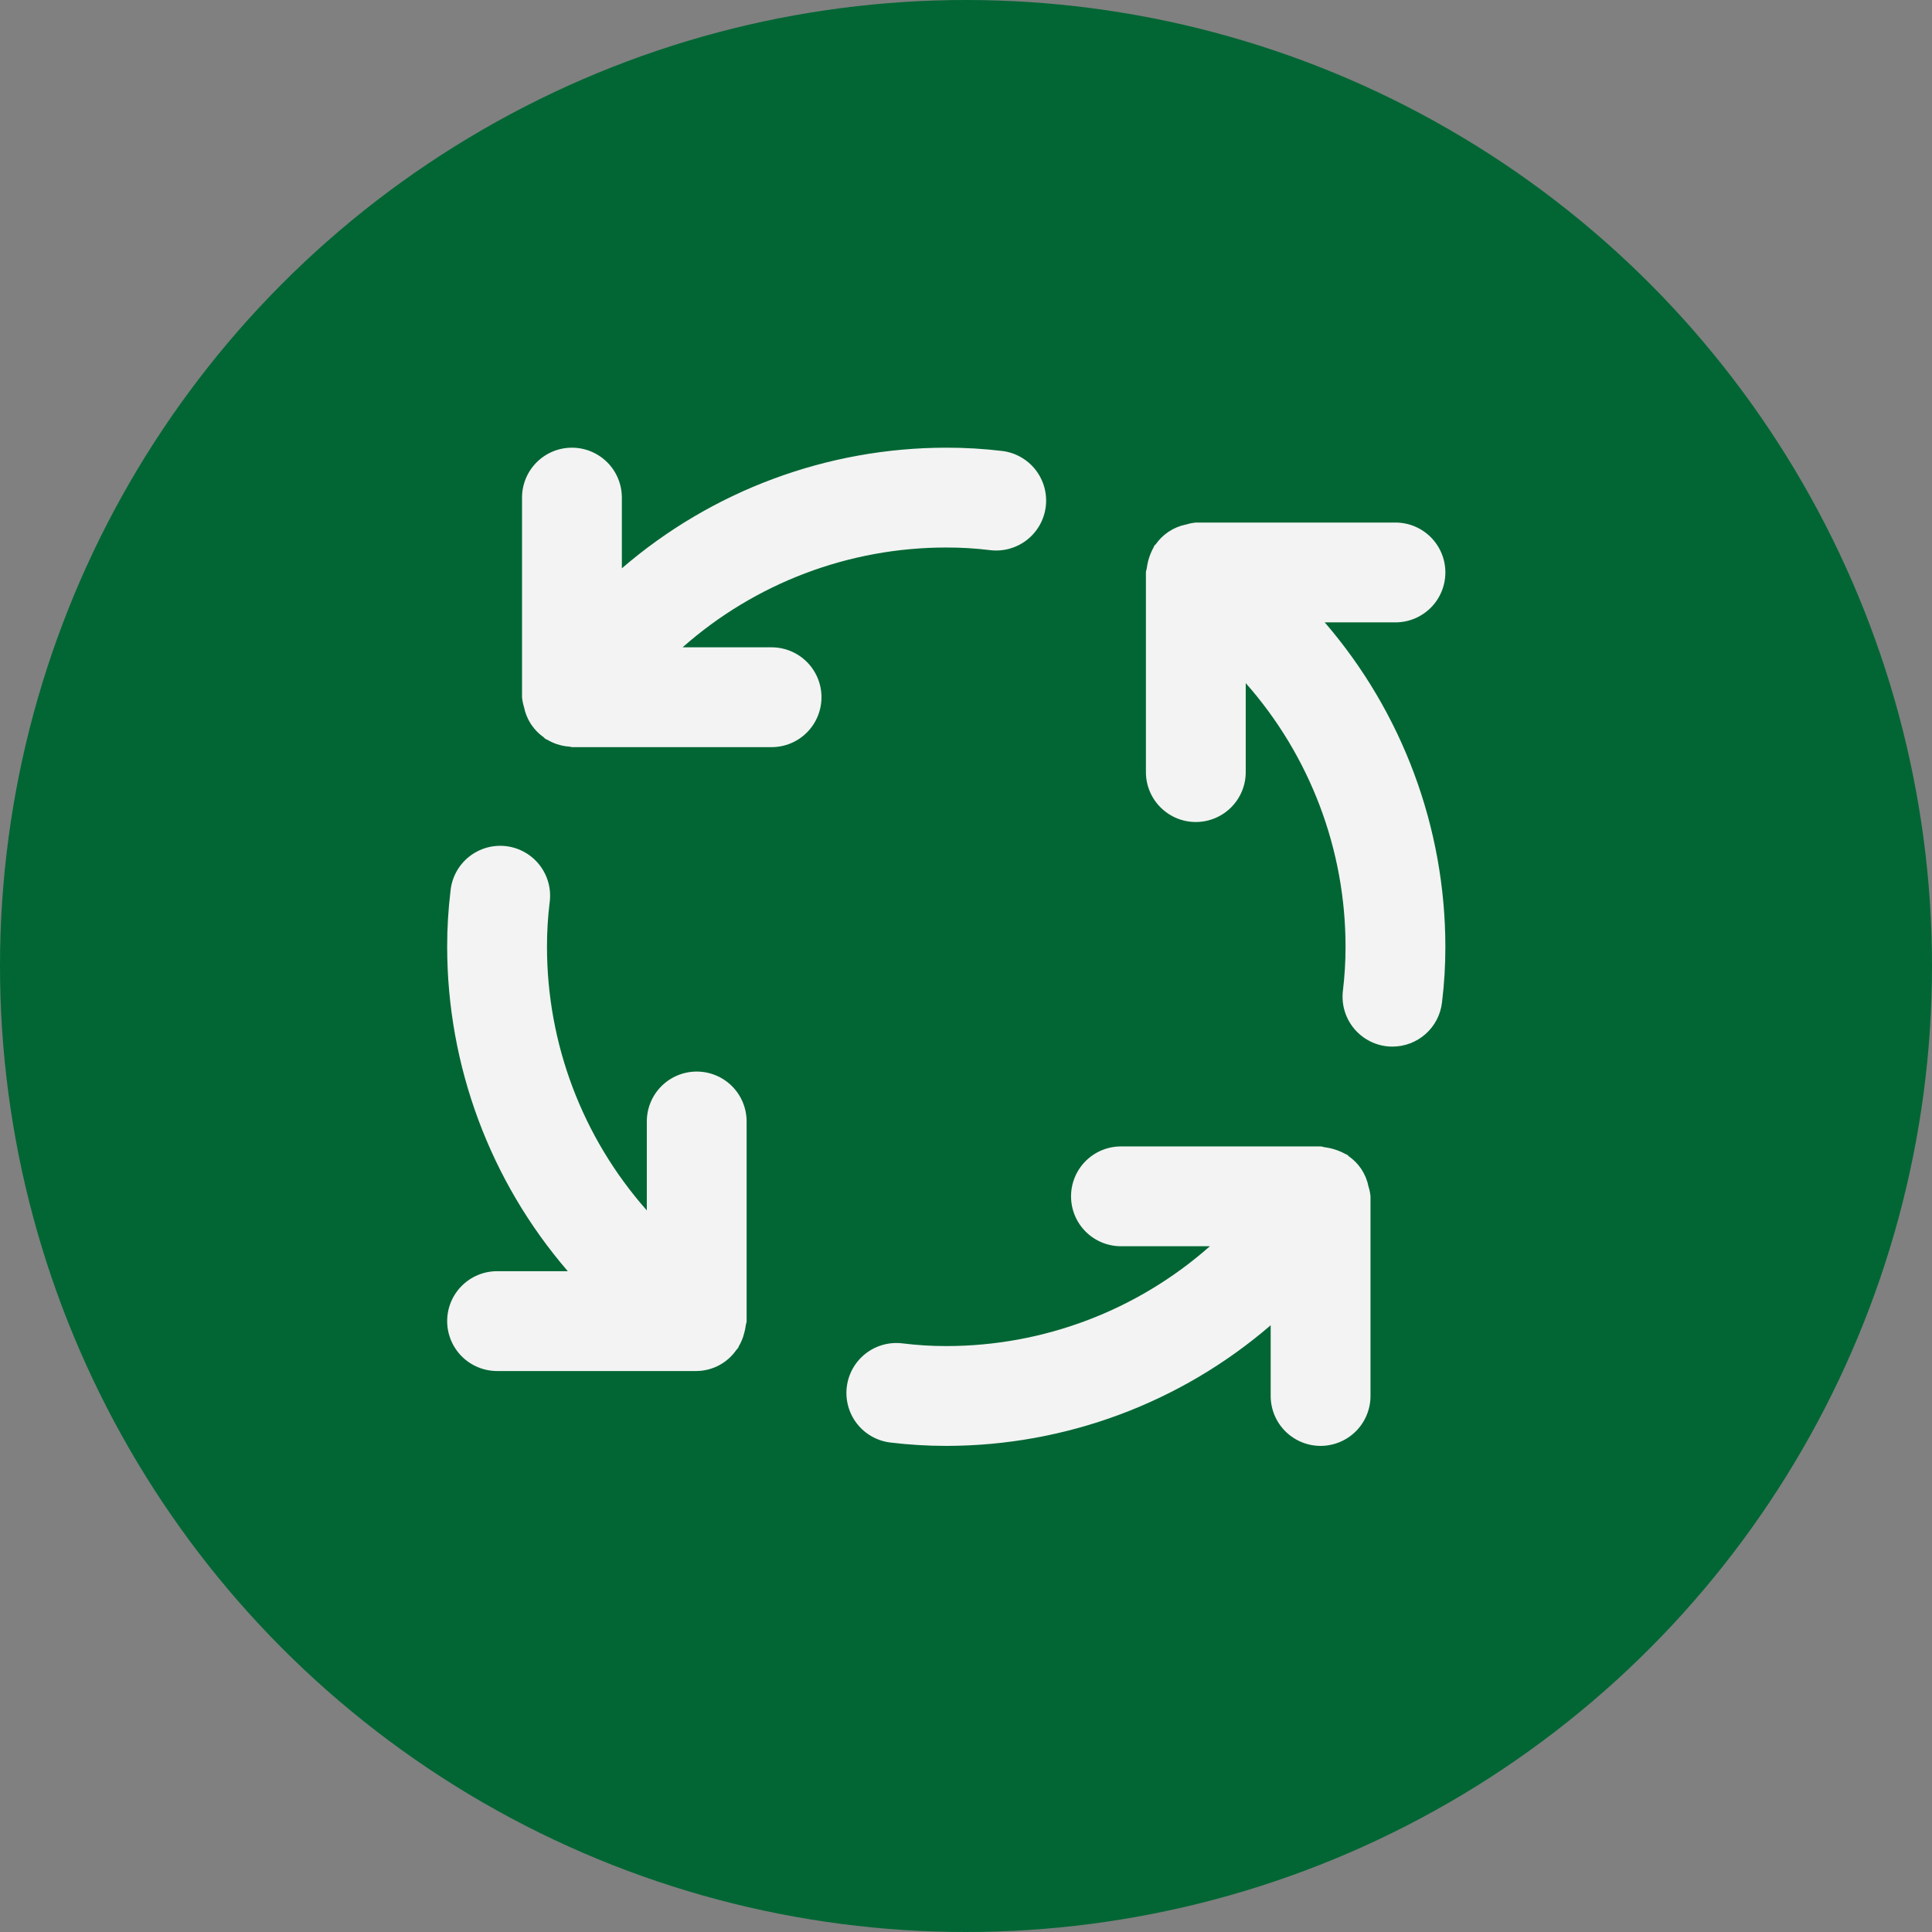
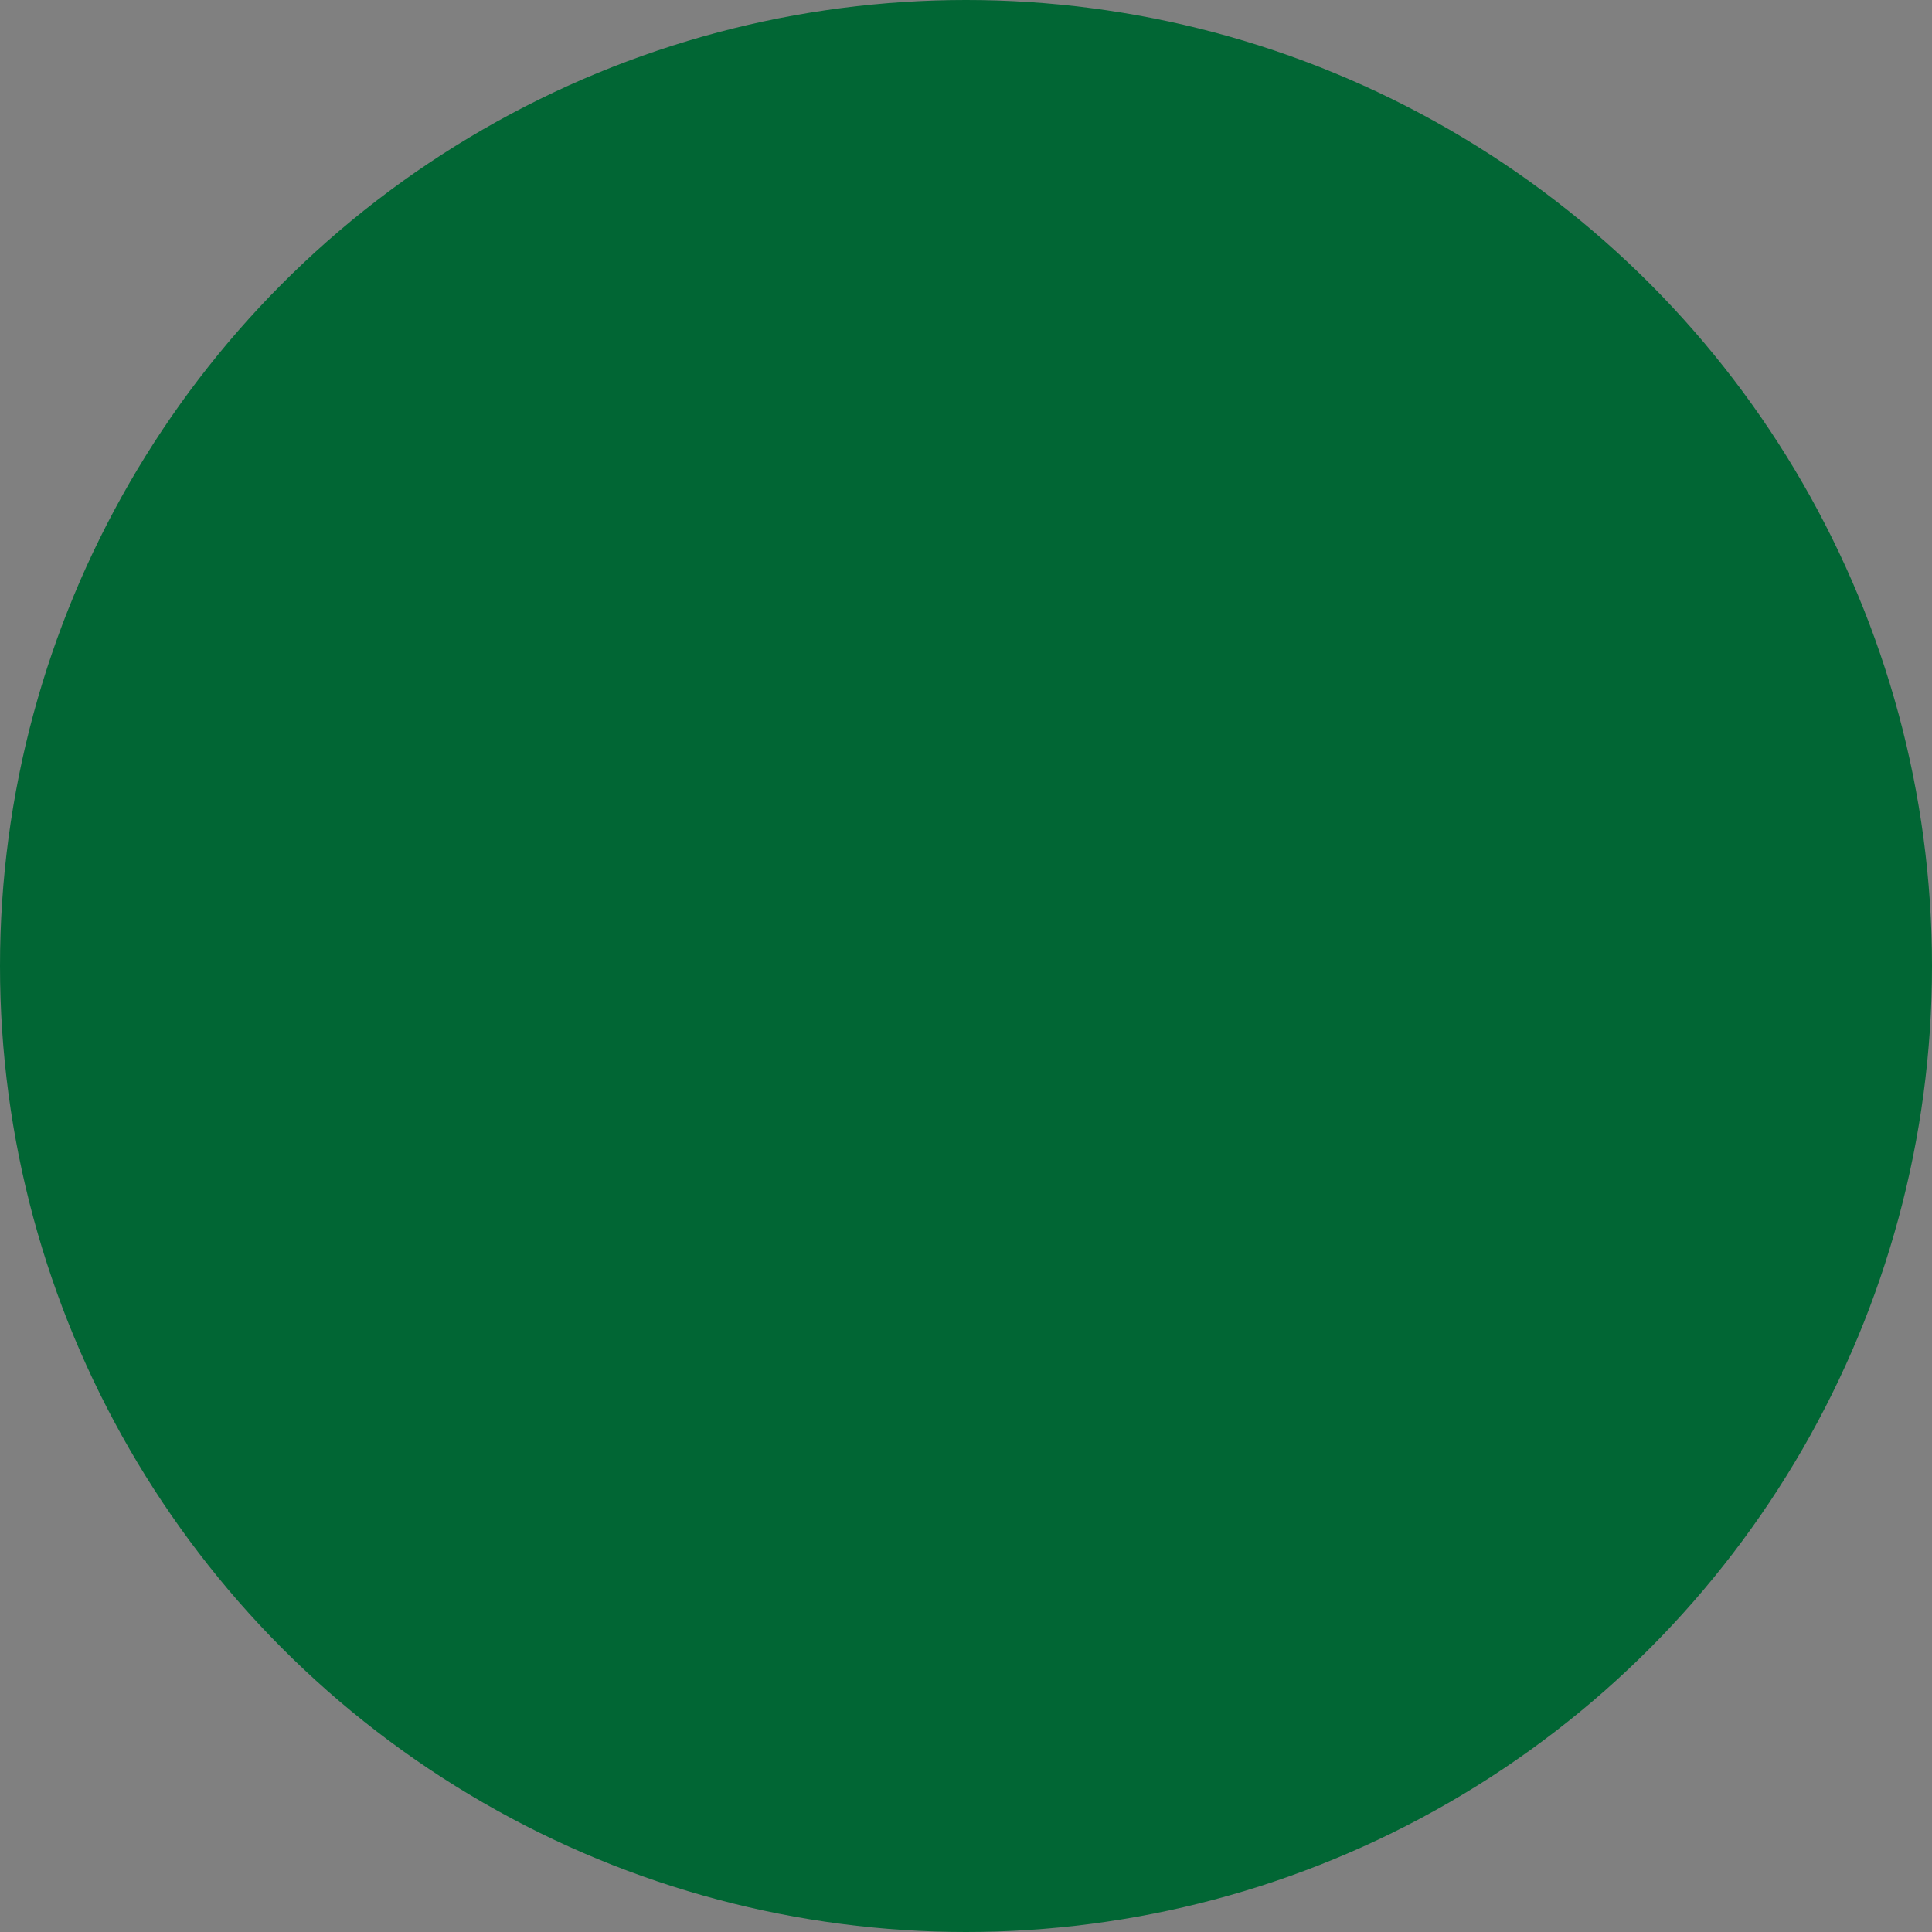
<svg xmlns="http://www.w3.org/2000/svg" width="100" height="100" viewBox="0 0 100 100" fill="none">
  <rect x="0" y="0" width="100" height="100" fill="#808080" stroke="none" />
  <circle cx="50" cy="50" r="50" fill="#016634" />
-   <path d="M36.062 55.464C35.377 55.464 34.72 55.736 34.236 56.22C33.751 56.705 33.479 57.362 33.479 58.047V62.65C30.149 58.885 28.311 54.032 28.312 49.005C28.311 48.245 28.356 47.486 28.447 46.732C28.496 46.391 28.477 46.044 28.39 45.711C28.303 45.378 28.15 45.065 27.941 44.792C27.732 44.518 27.47 44.289 27.171 44.119C26.872 43.948 26.542 43.839 26.2 43.797C25.858 43.756 25.511 43.784 25.18 43.878C24.849 43.973 24.54 44.133 24.272 44.348C24.004 44.564 23.781 44.831 23.617 45.134C23.453 45.437 23.352 45.769 23.319 46.112C23.202 47.072 23.144 48.038 23.145 49.005C23.149 55.17 25.365 61.128 29.389 65.797H25.729C25.044 65.797 24.387 66.069 23.902 66.554C23.418 67.038 23.145 67.695 23.145 68.38C23.145 69.065 23.418 69.722 23.902 70.207C24.387 70.691 25.044 70.964 25.729 70.964H36.062C36.466 70.958 36.863 70.857 37.22 70.667C37.577 70.477 37.883 70.205 38.113 69.873C38.142 69.835 38.181 69.804 38.209 69.762C38.227 69.737 38.227 69.706 38.242 69.68C38.366 69.472 38.458 69.247 38.516 69.013C38.555 68.881 38.583 68.747 38.599 68.61C38.607 68.533 38.645 68.463 38.645 68.38V58.047C38.645 57.362 38.373 56.705 37.889 56.22C37.404 55.736 36.747 55.464 36.062 55.464ZM39.937 33.505H35.331C39.097 30.175 43.952 28.338 48.979 28.339C49.739 28.337 50.498 28.383 51.252 28.476C51.933 28.558 52.618 28.366 53.158 27.943C53.697 27.52 54.047 26.9 54.129 26.219C54.211 25.538 54.019 24.853 53.596 24.313C53.173 23.774 52.553 23.425 51.872 23.342C50.912 23.227 49.946 23.17 48.979 23.172C42.815 23.175 36.856 25.391 32.187 29.416V25.755C32.187 25.07 31.915 24.413 31.431 23.929C30.946 23.444 30.289 23.172 29.604 23.172C28.919 23.172 28.262 23.444 27.777 23.929C27.293 24.413 27.02 25.07 27.02 25.755V36.089C27.037 36.26 27.07 36.428 27.121 36.592C27.184 36.911 27.307 37.215 27.485 37.486L27.517 37.53C27.687 37.778 27.9 37.993 28.147 38.166C28.175 38.186 28.191 38.217 28.219 38.238C28.255 38.264 28.297 38.272 28.335 38.292C28.483 38.38 28.638 38.453 28.8 38.509C29.018 38.585 29.245 38.631 29.475 38.646C29.521 38.646 29.557 38.672 29.604 38.672H39.937C40.622 38.672 41.279 38.4 41.764 37.915C42.248 37.431 42.52 36.774 42.52 36.089C42.52 35.403 42.248 34.746 41.764 34.262C41.279 33.777 40.622 33.505 39.937 33.505ZM70.834 61.416C70.771 61.098 70.648 60.795 70.47 60.524L70.441 60.48C70.27 60.232 70.056 60.017 69.808 59.845C69.78 59.824 69.767 59.793 69.736 59.773C69.71 59.755 69.677 59.755 69.648 59.736C69.32 59.554 68.961 59.434 68.589 59.385C68.506 59.377 68.436 59.339 68.354 59.339H58.02C57.335 59.339 56.678 59.611 56.194 60.095C55.709 60.58 55.437 61.237 55.437 61.922C55.437 62.607 55.709 63.264 56.194 63.749C56.678 64.233 57.335 64.505 58.02 64.505H62.624C58.858 67.835 54.005 69.672 48.979 69.672C48.219 69.673 47.46 69.626 46.706 69.532C46.025 69.45 45.339 69.642 44.8 70.065C44.261 70.488 43.911 71.108 43.829 71.789C43.747 72.47 43.938 73.155 44.361 73.695C44.785 74.234 45.405 74.583 46.086 74.665C47.046 74.781 48.012 74.839 48.979 74.839C55.143 74.835 61.102 72.62 65.77 68.595V72.255C65.77 72.94 66.043 73.597 66.527 74.082C67.012 74.566 67.669 74.839 68.354 74.839C69.039 74.839 69.696 74.566 70.181 74.082C70.665 73.597 70.937 72.94 70.937 72.255V61.922C70.92 61.751 70.886 61.579 70.834 61.416ZM72.229 32.214C72.914 32.214 73.571 31.941 74.056 31.457C74.54 30.973 74.812 30.315 74.812 29.63C74.812 28.945 74.54 28.288 74.056 27.804C73.571 27.319 72.914 27.047 72.229 27.047H61.895C61.727 27.063 61.561 27.097 61.4 27.148L61.382 27.15C61.068 27.214 60.77 27.336 60.503 27.512L60.452 27.546C60.205 27.716 59.99 27.93 59.819 28.176C59.798 28.202 59.767 28.217 59.746 28.246C59.728 28.271 59.728 28.305 59.71 28.333C59.526 28.663 59.407 29.026 59.359 29.4C59.351 29.478 59.312 29.548 59.312 29.63V39.964C59.312 40.649 59.584 41.306 60.069 41.79C60.553 42.275 61.21 42.547 61.895 42.547C62.581 42.547 63.238 42.275 63.722 41.79C64.207 41.306 64.479 40.649 64.479 39.964V35.358C67.808 39.124 69.646 43.978 69.645 49.005C69.646 49.765 69.6 50.524 69.509 51.279C69.427 51.958 69.618 52.643 70.04 53.182C70.463 53.721 71.082 54.071 71.761 54.154C71.866 54.166 71.971 54.172 72.076 54.172C72.707 54.171 73.316 53.939 73.787 53.52C74.259 53.102 74.561 52.525 74.636 51.899C74.754 50.939 74.813 49.972 74.812 49.005C74.809 42.841 72.593 36.883 68.568 32.214H72.229Z" fill="#F3F3F3" />
</svg>